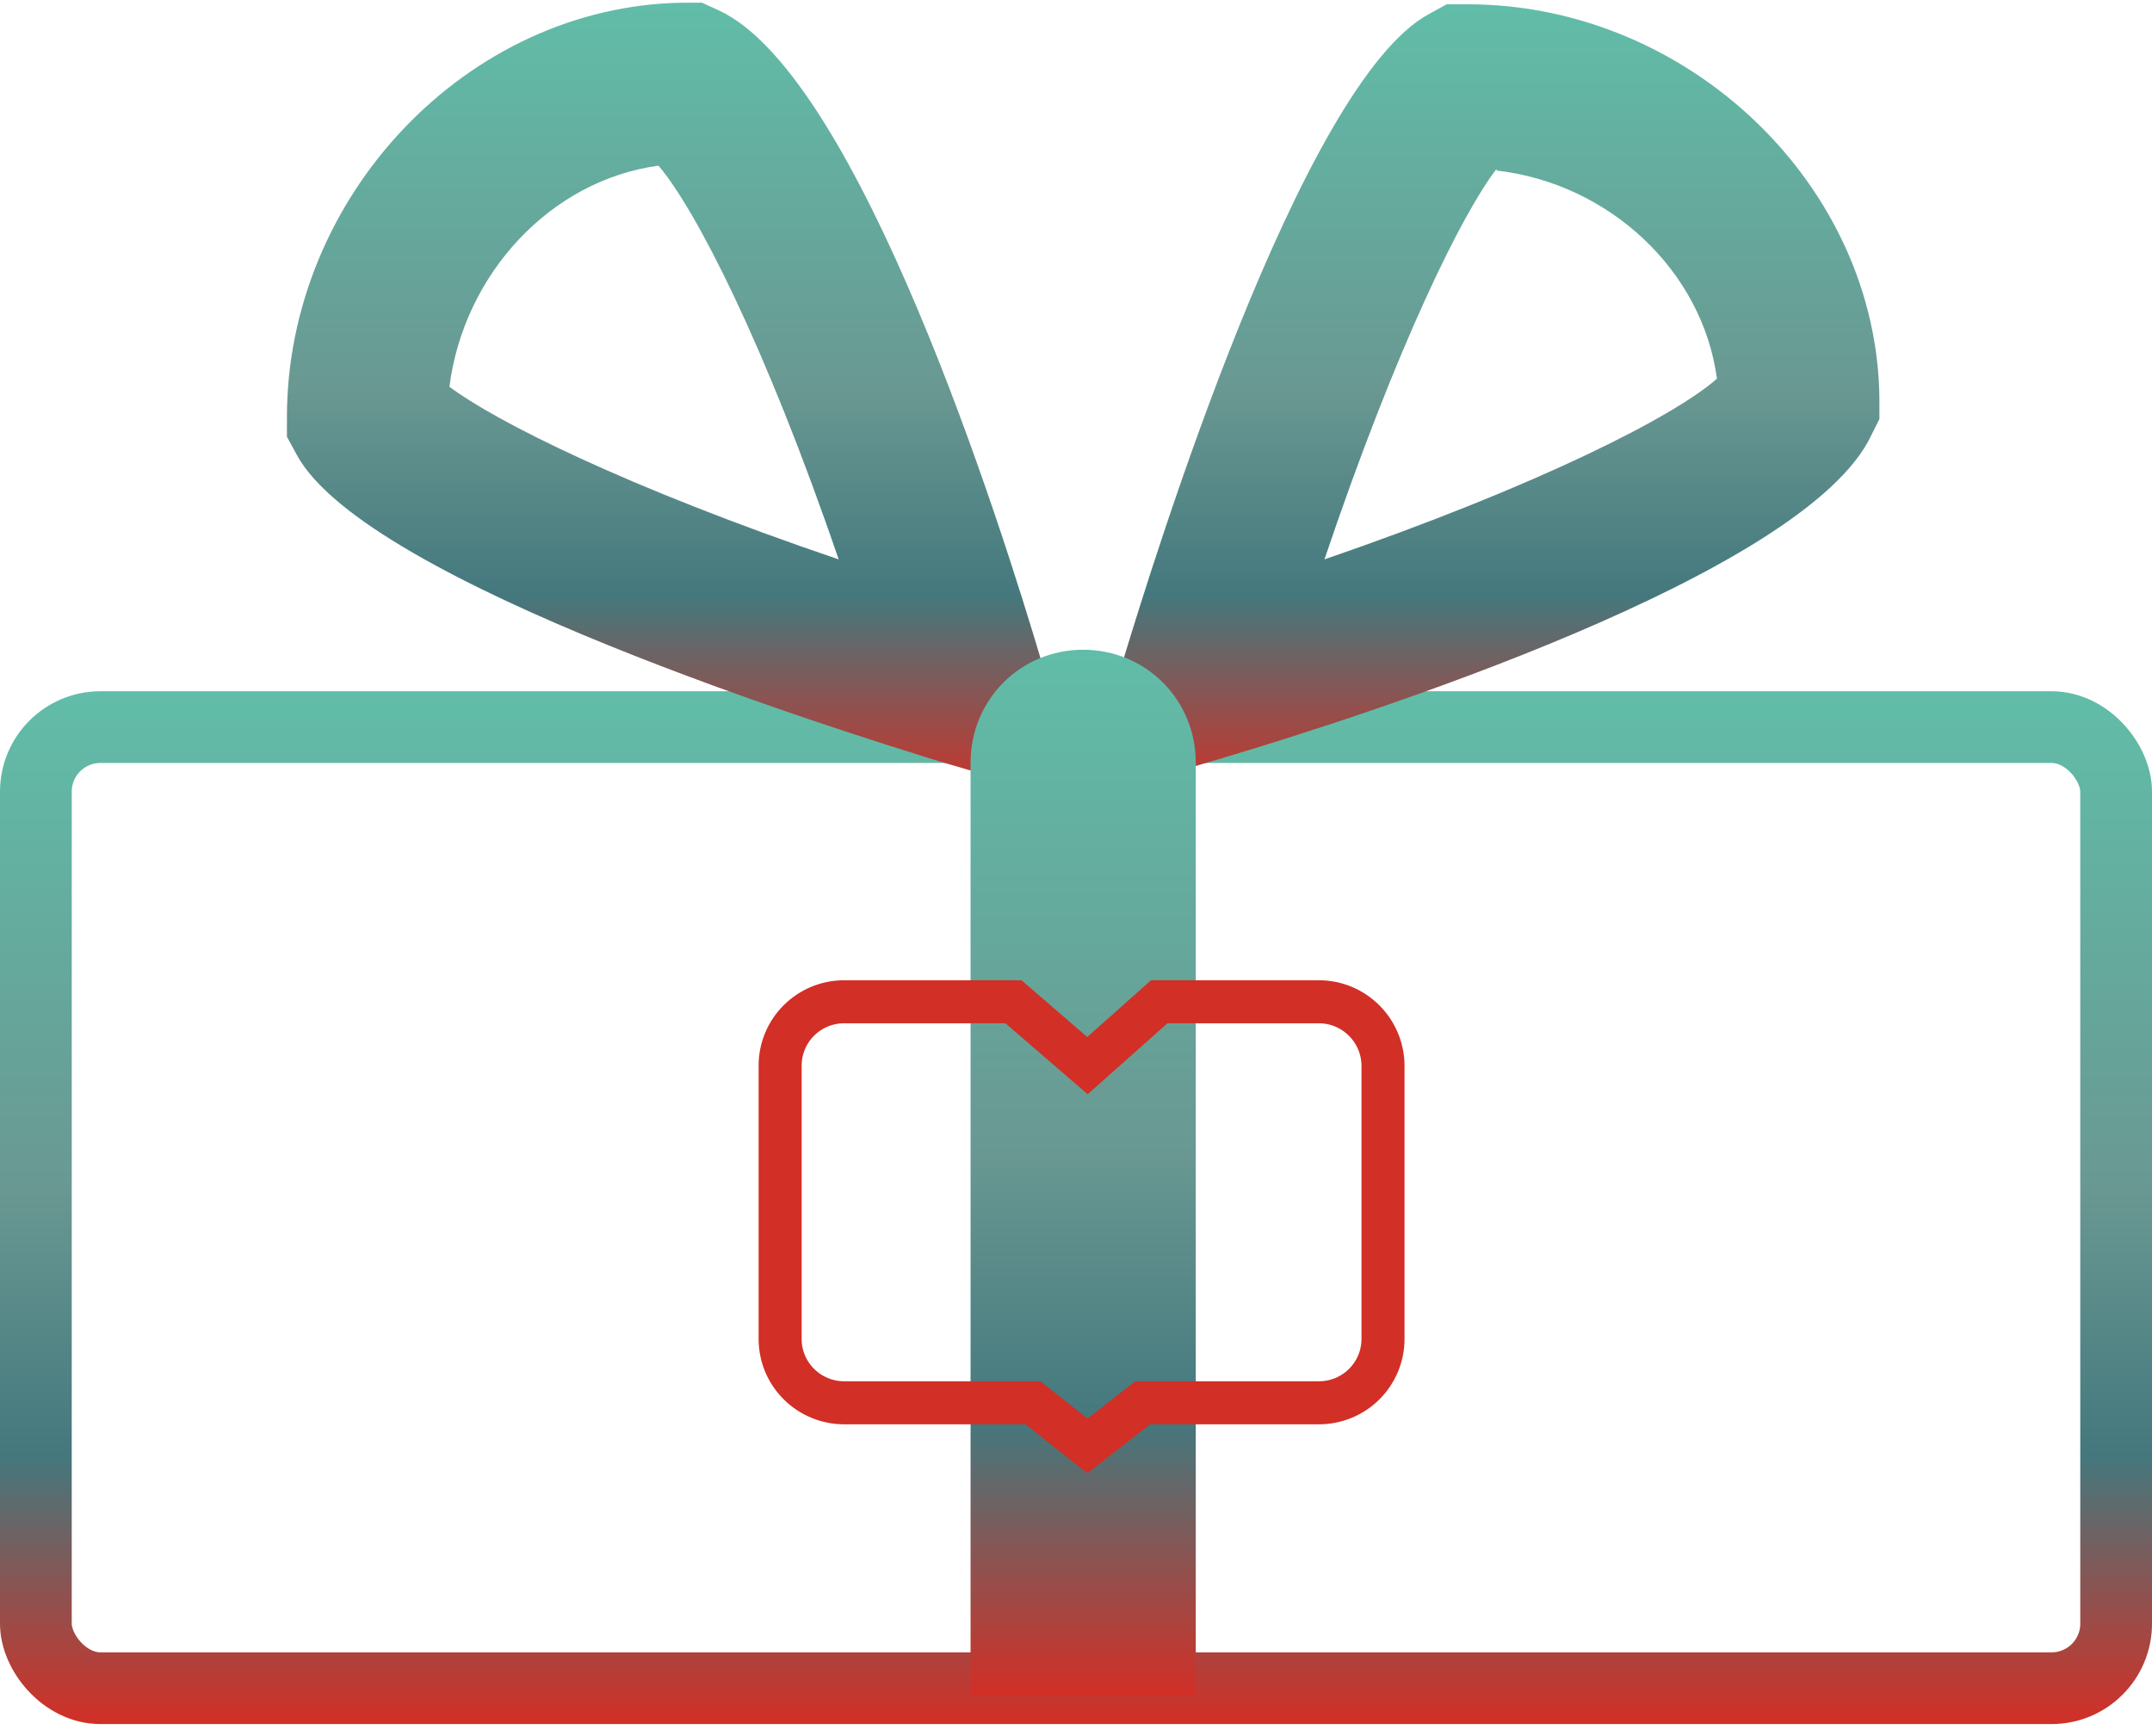
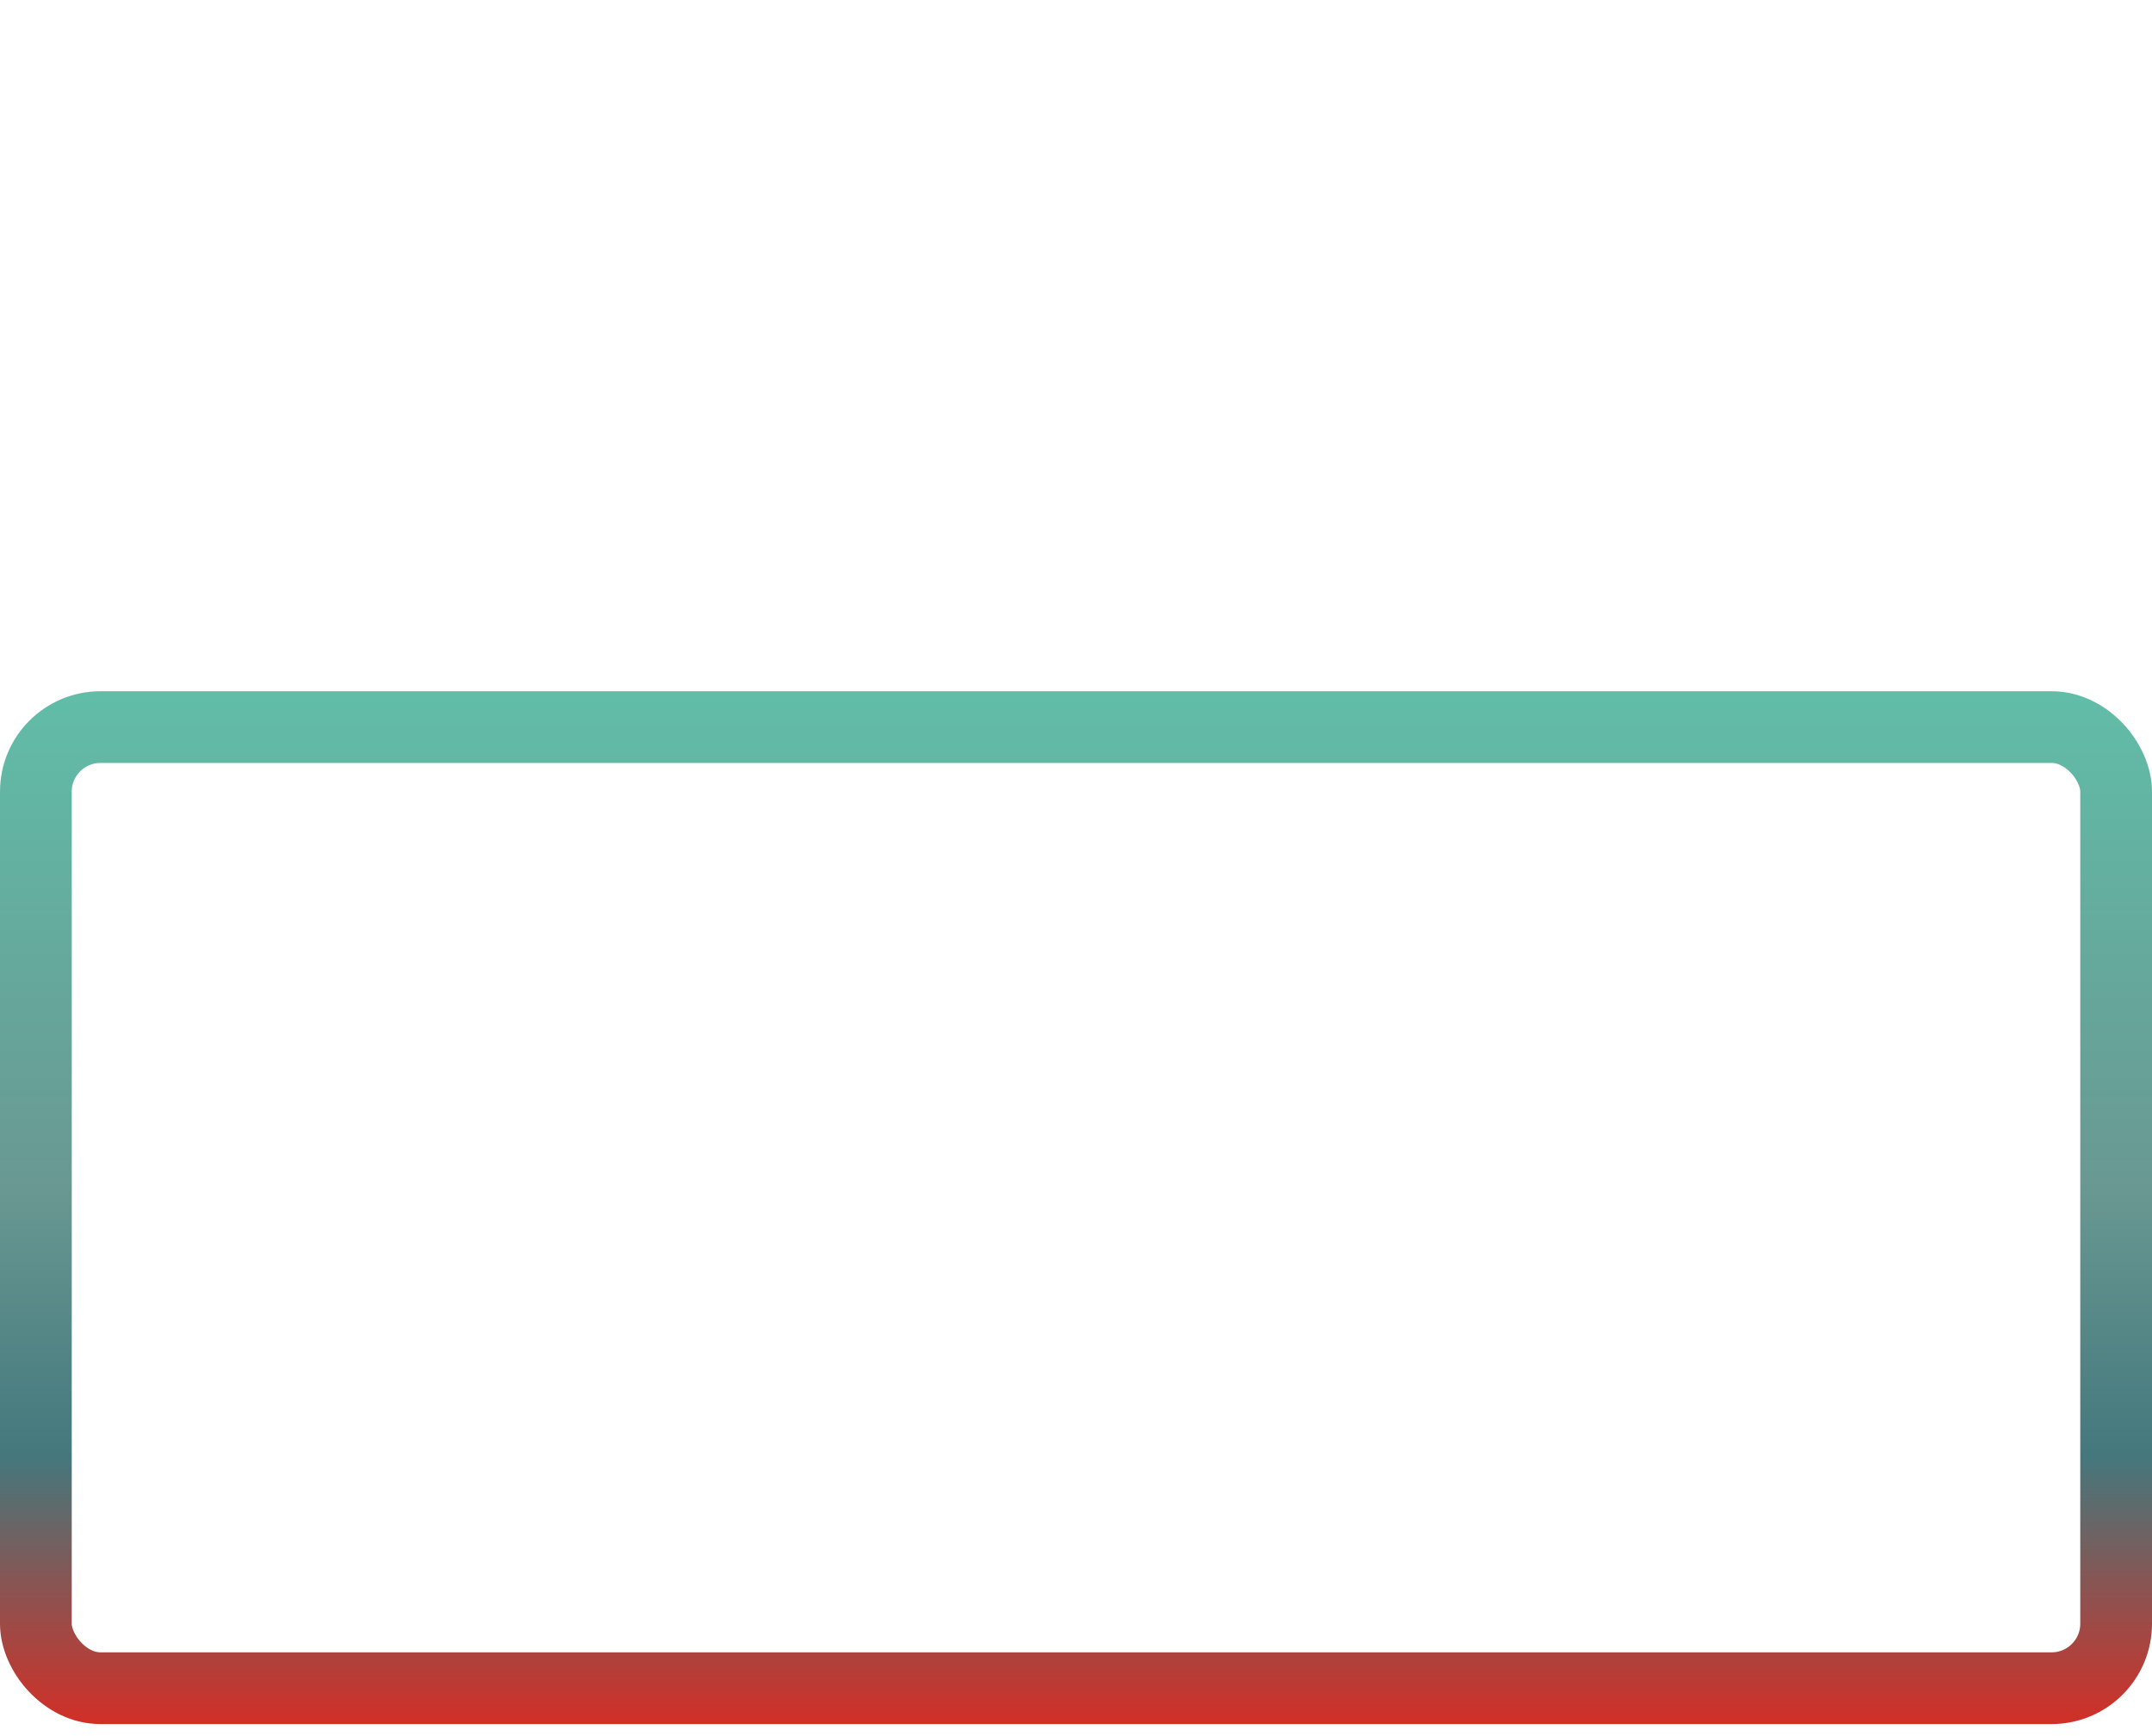
<svg xmlns="http://www.w3.org/2000/svg" width="150" height="121" viewBox="0 0 150 121" fill="none">
  <rect x="2.5" y="50.688" width="145" height="67" rx="4.5" stroke="url(#paint0_linear_154_8)" stroke-width="5" />
  <g clip-path="url(#clip0_154_8)">
-     <path d="M75.388 55.982L78.303 45.971C80.321 39.334 90.636 5.812 99.606 0.975L100.839 0.3H102.297C117.657 0.3 130.888 12.899 131 27.86V29.21L130.439 30.335C125.842 40.121 94.672 50.02 85.254 52.832L75.388 55.757V55.982ZM104.315 11.774C101.96 14.811 97.364 24.035 92.318 38.996C107.342 33.822 116.76 28.985 119.676 26.398C118.666 18.861 112.163 12.787 104.315 11.887V11.774Z" fill="url(#paint1_linear_154_8)" />
-     <path d="M75.388 55.982L65.409 53.057C58.906 51.032 25.494 40.684 20.673 31.684L20 30.447V29.097C20 13.686 32.558 0.413 47.582 0.188H48.927L50.161 0.75C59.915 5.362 69.782 36.634 72.585 46.083L75.5 56.094L75.388 55.982ZM31.324 26.96C34.464 29.322 43.545 33.934 58.458 38.996C53.3 23.923 48.479 14.586 45.9 11.549C38.388 12.561 32.333 19.086 31.324 26.96Z" fill="url(#paint2_linear_154_8)" />
-     <path d="M67.651 118.188V53.17C67.651 48.782 71.127 45.295 75.5 45.295C79.872 45.295 83.348 48.782 83.348 53.17V118.188H67.539H67.651Z" fill="url(#paint3_linear_154_8)" />
-     <path d="M91.927 69.835H80.803L75.798 74.288L70.642 69.835H58.849C56.362 69.835 54.377 71.837 54.377 74.288V93.339C54.377 95.816 56.388 97.792 58.849 97.792H71.995L75.798 100.791L79.654 97.792H91.927C94.415 97.792 96.399 95.789 96.399 93.339V74.314C96.399 71.837 94.388 69.835 91.927 69.835Z" stroke="#D22F26" stroke-width="3" stroke-miterlimit="10" />
-   </g>
+     </g>
  <defs>
    <linearGradient id="paint0_linear_154_8" x1="75" y1="48.188" x2="75" y2="120.188" gradientUnits="userSpaceOnUse">
      <stop stop-color="#61BDA8" />
      <stop offset="0.484" stop-color="#699892" />
      <stop offset="0.74" stop-color="#44787D" />
      <stop offset="1" stop-color="#D22F26" />
    </linearGradient>
    <linearGradient id="paint1_linear_154_8" x1="103.194" y1="0.3" x2="103.194" y2="55.982" gradientUnits="userSpaceOnUse">
      <stop stop-color="#61BDA8" />
      <stop offset="0.484" stop-color="#699892" />
      <stop offset="0.74" stop-color="#44787D" />
      <stop offset="1" stop-color="#D22F26" />
    </linearGradient>
    <linearGradient id="paint2_linear_154_8" x1="47.75" y1="0.188" x2="47.75" y2="56.094" gradientUnits="userSpaceOnUse">
      <stop stop-color="#61BDA8" />
      <stop offset="0.484" stop-color="#699892" />
      <stop offset="0.74" stop-color="#44787D" />
      <stop offset="1" stop-color="#D22F26" />
    </linearGradient>
    <linearGradient id="paint3_linear_154_8" x1="75.444" y1="45.295" x2="75.444" y2="118.188" gradientUnits="userSpaceOnUse">
      <stop stop-color="#61BDA8" />
      <stop offset="0.484" stop-color="#699892" />
      <stop offset="0.74" stop-color="#44787D" />
      <stop offset="1" stop-color="#D22F26" />
    </linearGradient>
    <clipPath id="clip0_154_8">
      <rect width="111" height="118" fill="white" transform="translate(20 0.188)" />
    </clipPath>
  </defs>
</svg>